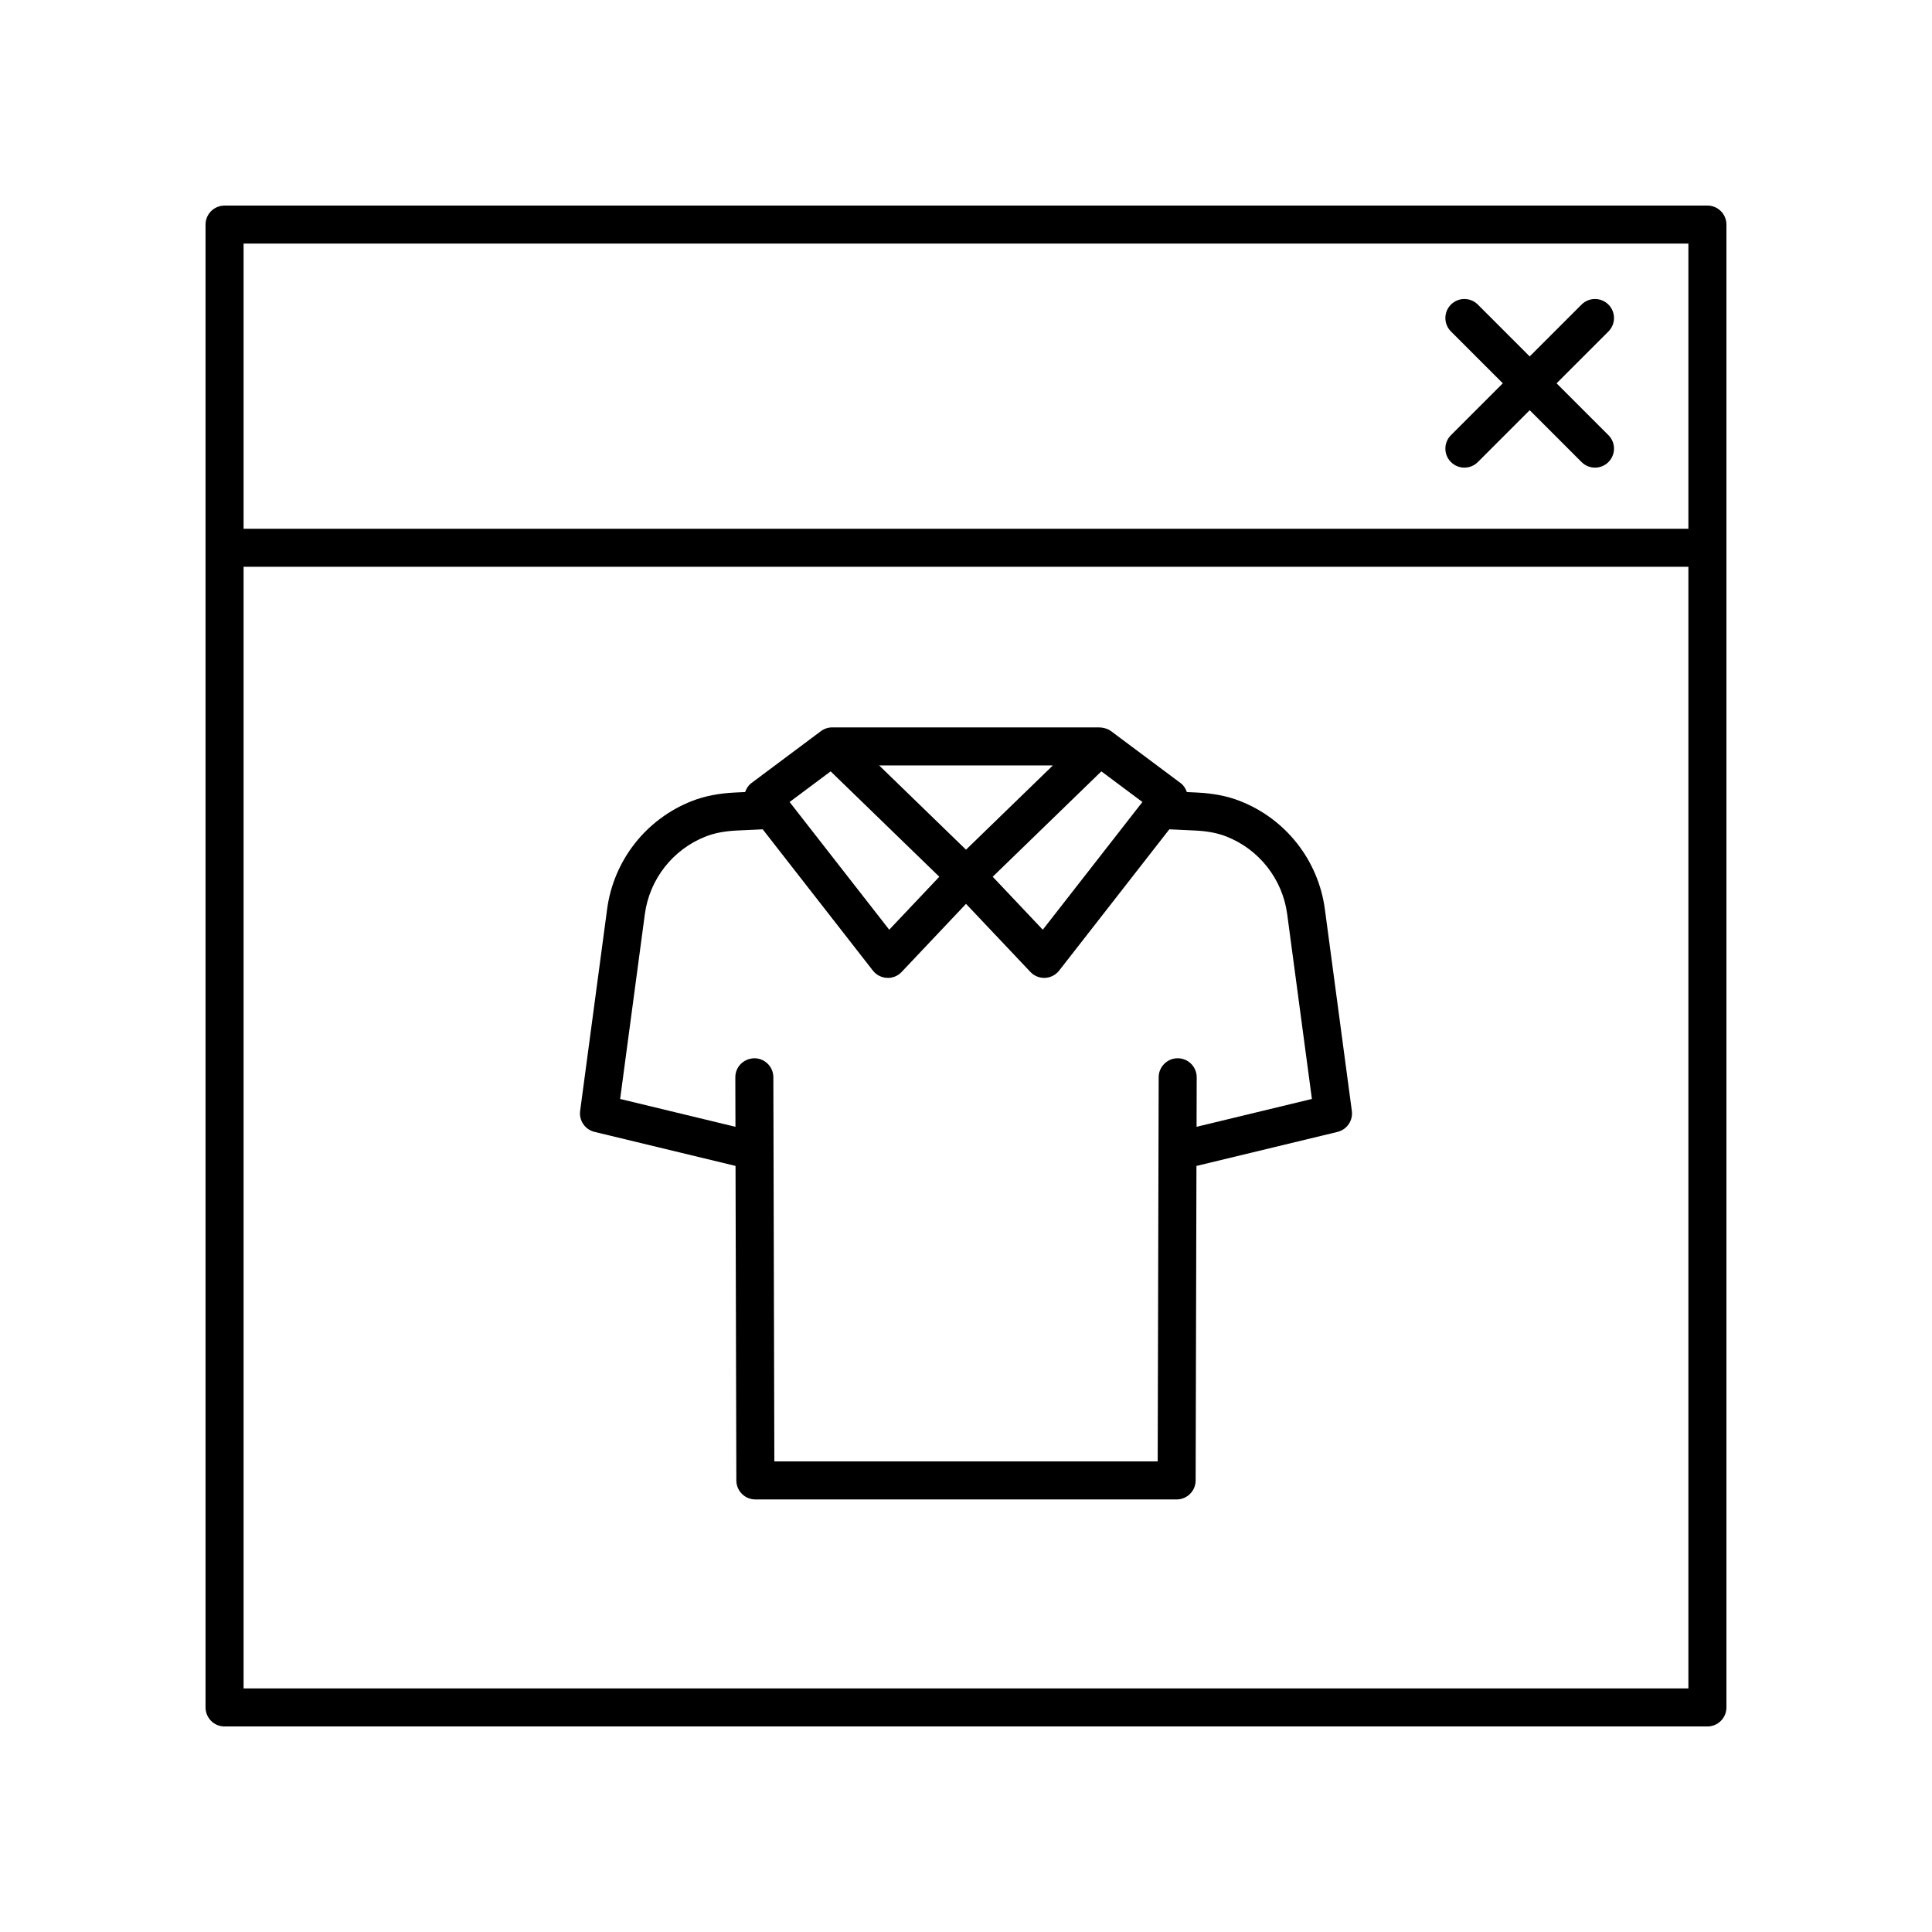
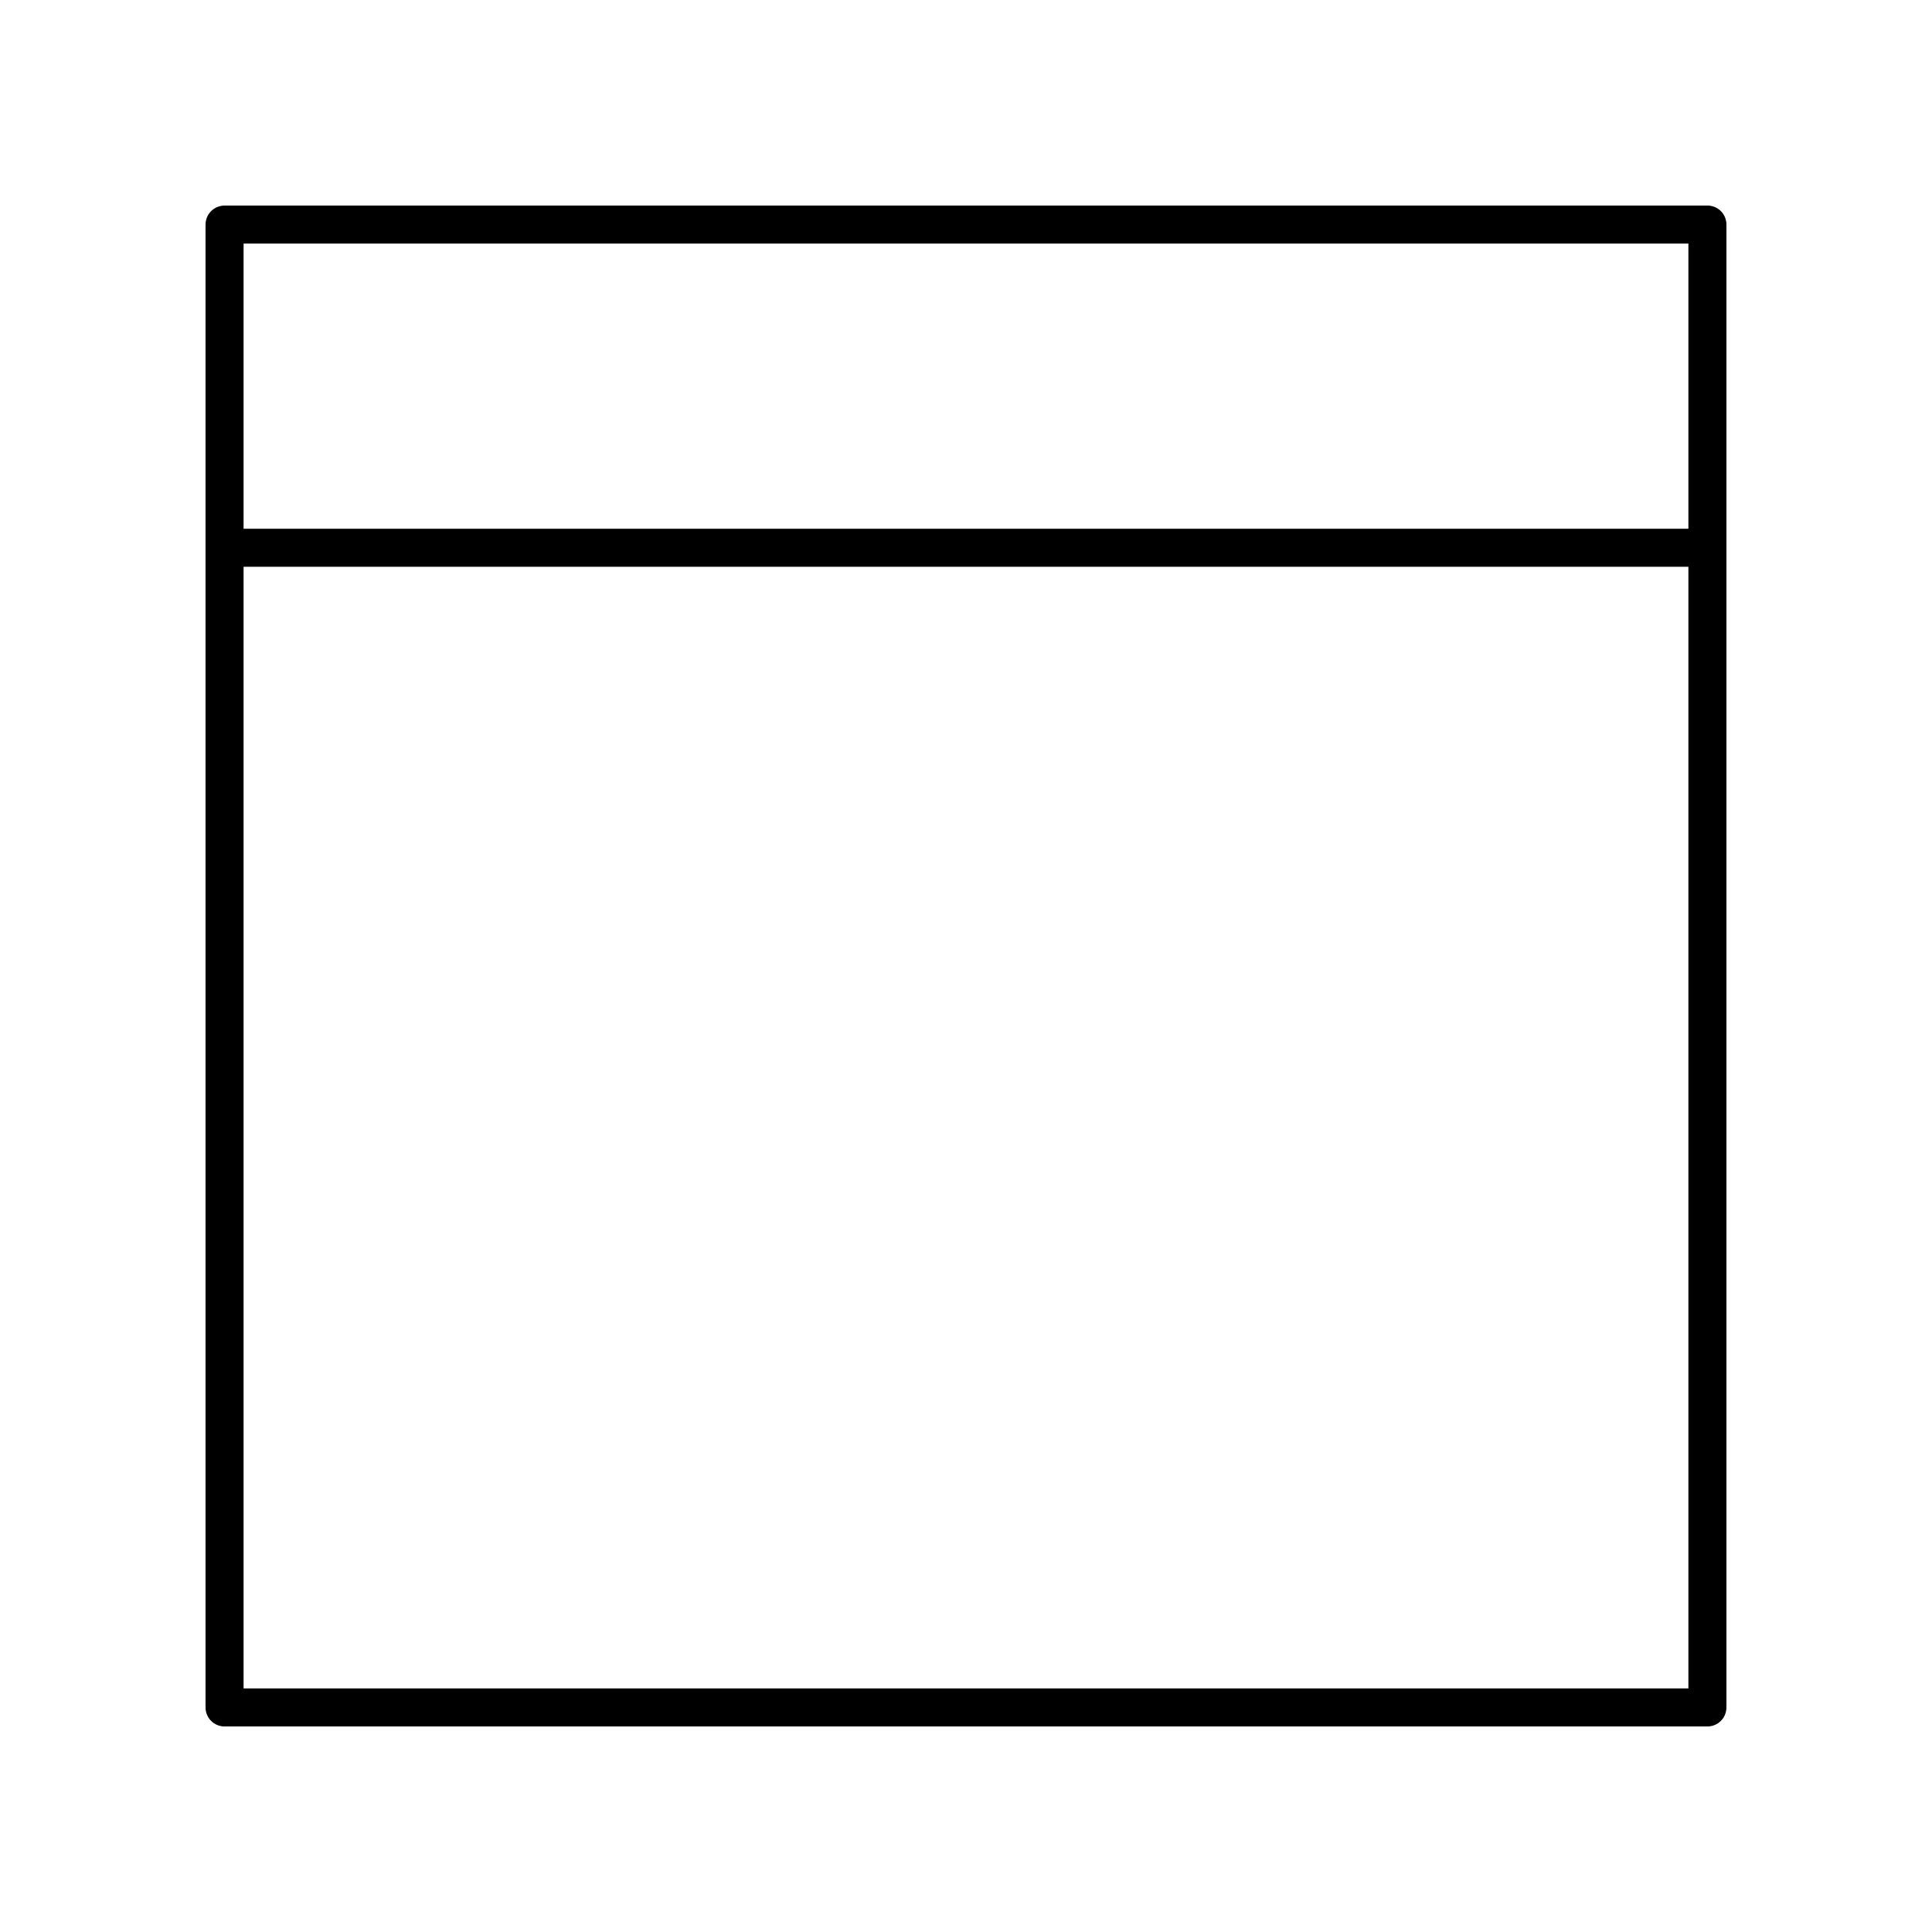
<svg xmlns="http://www.w3.org/2000/svg" fill="#000000" width="800px" height="800px" version="1.1" viewBox="144 144 512 512">
  <g>
    <path d="m596.48 198.48h-392.97c-2.781 0-5.039 2.254-5.039 5.039v392.97c0 2.785 2.254 5.039 5.039 5.039h392.97c2.781 0 5.039-2.254 5.039-5.039v-392.98c0-2.785-2.258-5.035-5.039-5.035zm-5.039 10.074v75.57h-382.89v-75.57zm-382.89 382.89v-297.25h382.89v297.25z" />
-     <path d="m528.52 266.45c0.984 0.984 2.273 1.477 3.562 1.477 1.289 0 2.578-0.492 3.562-1.477l13.742-13.742 13.742 13.742c0.984 0.984 2.273 1.477 3.562 1.477 1.289 0 2.578-0.492 3.562-1.477 1.969-1.969 1.969-5.156 0-7.125l-13.742-13.742 13.742-13.742c1.969-1.969 1.969-5.156 0-7.125s-5.156-1.969-7.125 0l-13.742 13.742-13.742-13.742c-1.969-1.969-5.156-1.969-7.125 0s-1.969 5.156 0 7.125l13.742 13.742-13.742 13.742c-1.969 1.969-1.969 5.156 0 7.125z" />
-     <path d="m472.59 356.27c-3.336-1.305-7.059-2.031-11.387-2.238l-2.668-0.125c-0.332-0.922-0.836-1.77-1.633-2.359l-18.43-13.766c-0.027-0.02-0.055-0.039-0.082-0.059-0.004 0-0.004-0.004-0.004-0.004h-0.004c-0.902-0.656-2.078-0.914-2.988-0.945l-70.828-0.004h-0.047-0.012-0.051-0.012-0.004c-1.051 0.023-2.094 0.375-2.965 1.047l-18.375 13.727c-0.797 0.59-1.301 1.438-1.633 2.359l-2.668 0.125c-4.328 0.207-8.051 0.934-11.387 2.238-12.16 4.738-20.789 15.719-22.52 28.664l-7.148 53.465c-0.344 2.559 1.305 4.961 3.812 5.566l37.367 9.016 0.215 83.367c0.008 2.773 2.262 5.023 5.039 5.023h111.64c2.777 0 5.031-2.25 5.039-5.023l0.215-83.359 37.367-9.016c2.508-0.605 4.156-3.008 3.812-5.566l-7.148-53.465c-1.734-12.949-10.363-23.93-22.52-28.668zm-36.719-7.852 10.879 8.121-26.402 33.844-13.27-14.035zm-12.852-1.57-23.016 22.328-23.016-22.328zm-58.887 1.57 28.793 27.93-13.27 14.035-26.402-33.844zm96.973 94.195 0.035-13.109c0.008-2.785-2.242-5.047-5.027-5.055h-0.012c-2.777 0-5.031 2.25-5.039 5.023l-0.262 101.82h-101.59l-0.262-101.82c-0.008-2.773-2.262-5.023-5.039-5.023-2.836 0.07-5.043 2.262-5.039 5.055l0.035 13.109-30.562-7.379 6.547-48.965c1.246-9.309 7.449-17.211 16.191-20.613 2.301-0.898 4.984-1.406 8.199-1.559l6.844-0.32 29.195 37.434c0.902 1.156 2.269 1.863 3.734 1.934 1.445 0.094 2.894-0.5 3.898-1.574l17.055-18.039 17.055 18.035c0.949 1.016 2.273 1.582 3.656 1.582 0.078 0 0.16 0 0.238-0.004 1.465-0.07 2.832-0.777 3.734-1.934l29.195-37.434 6.844 0.32c3.215 0.152 5.898 0.66 8.203 1.559 8.742 3.406 14.945 11.305 16.188 20.613l6.547 48.965z" />
  </g>
</svg>